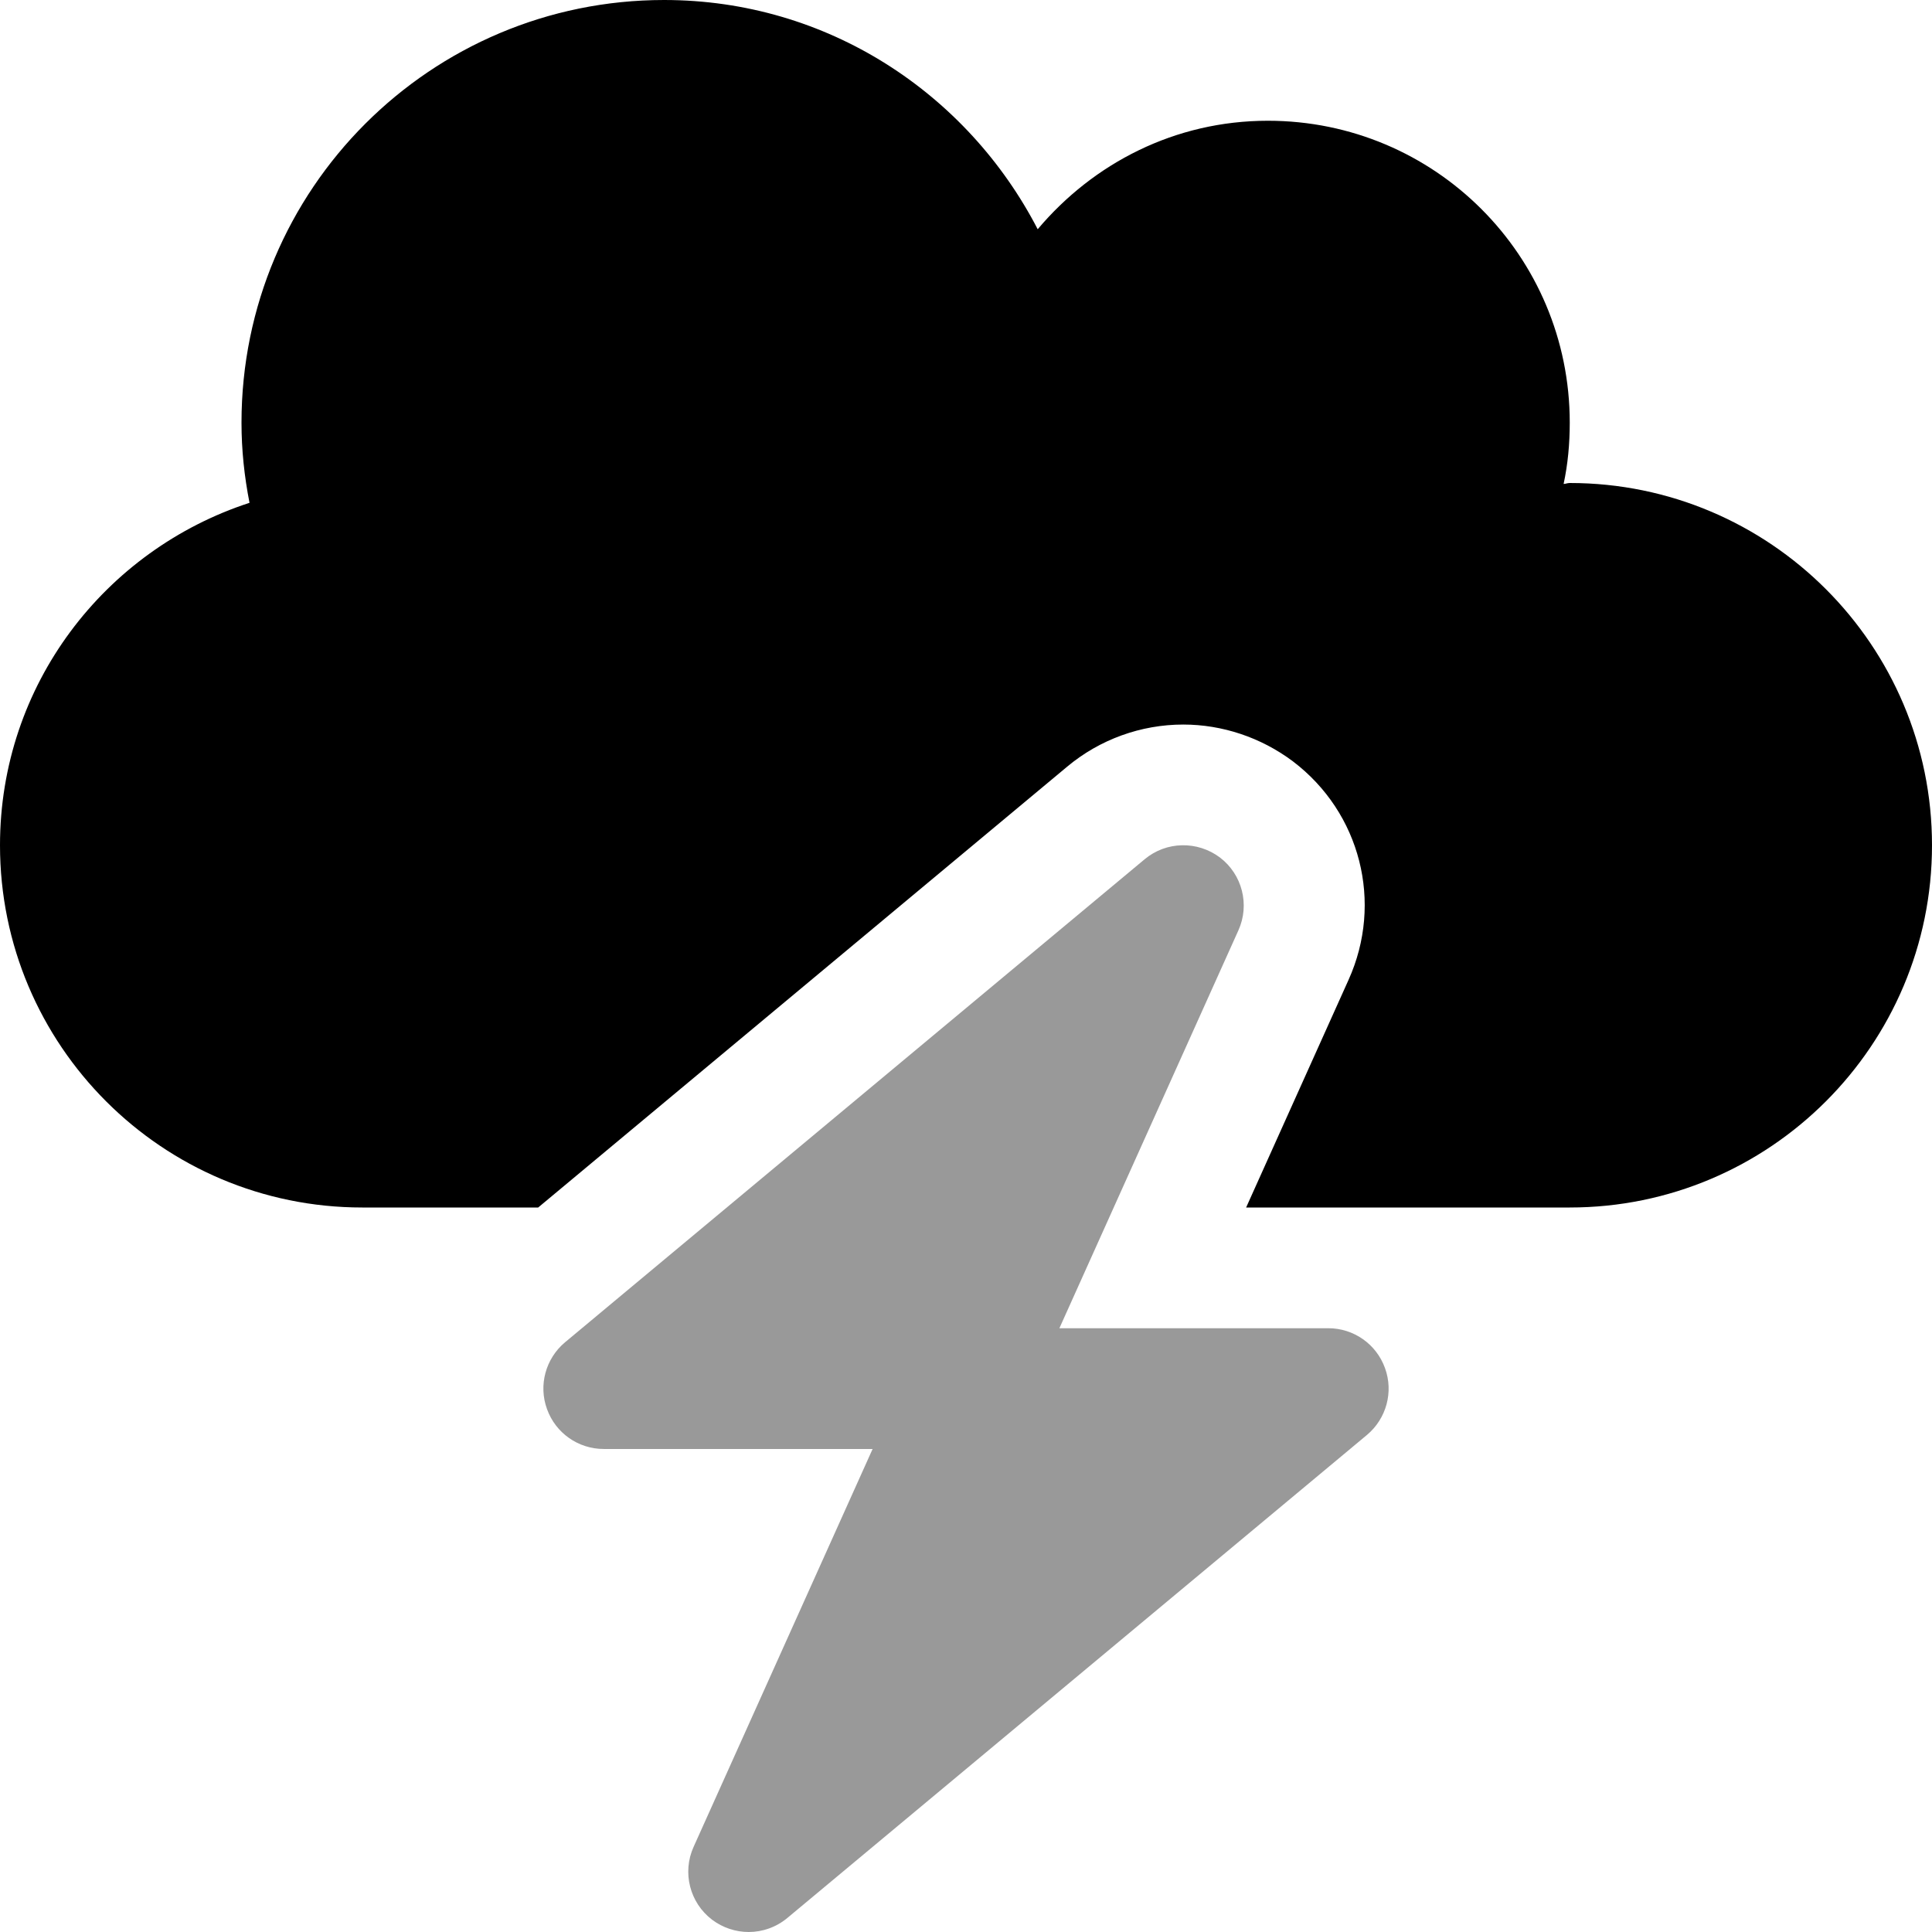
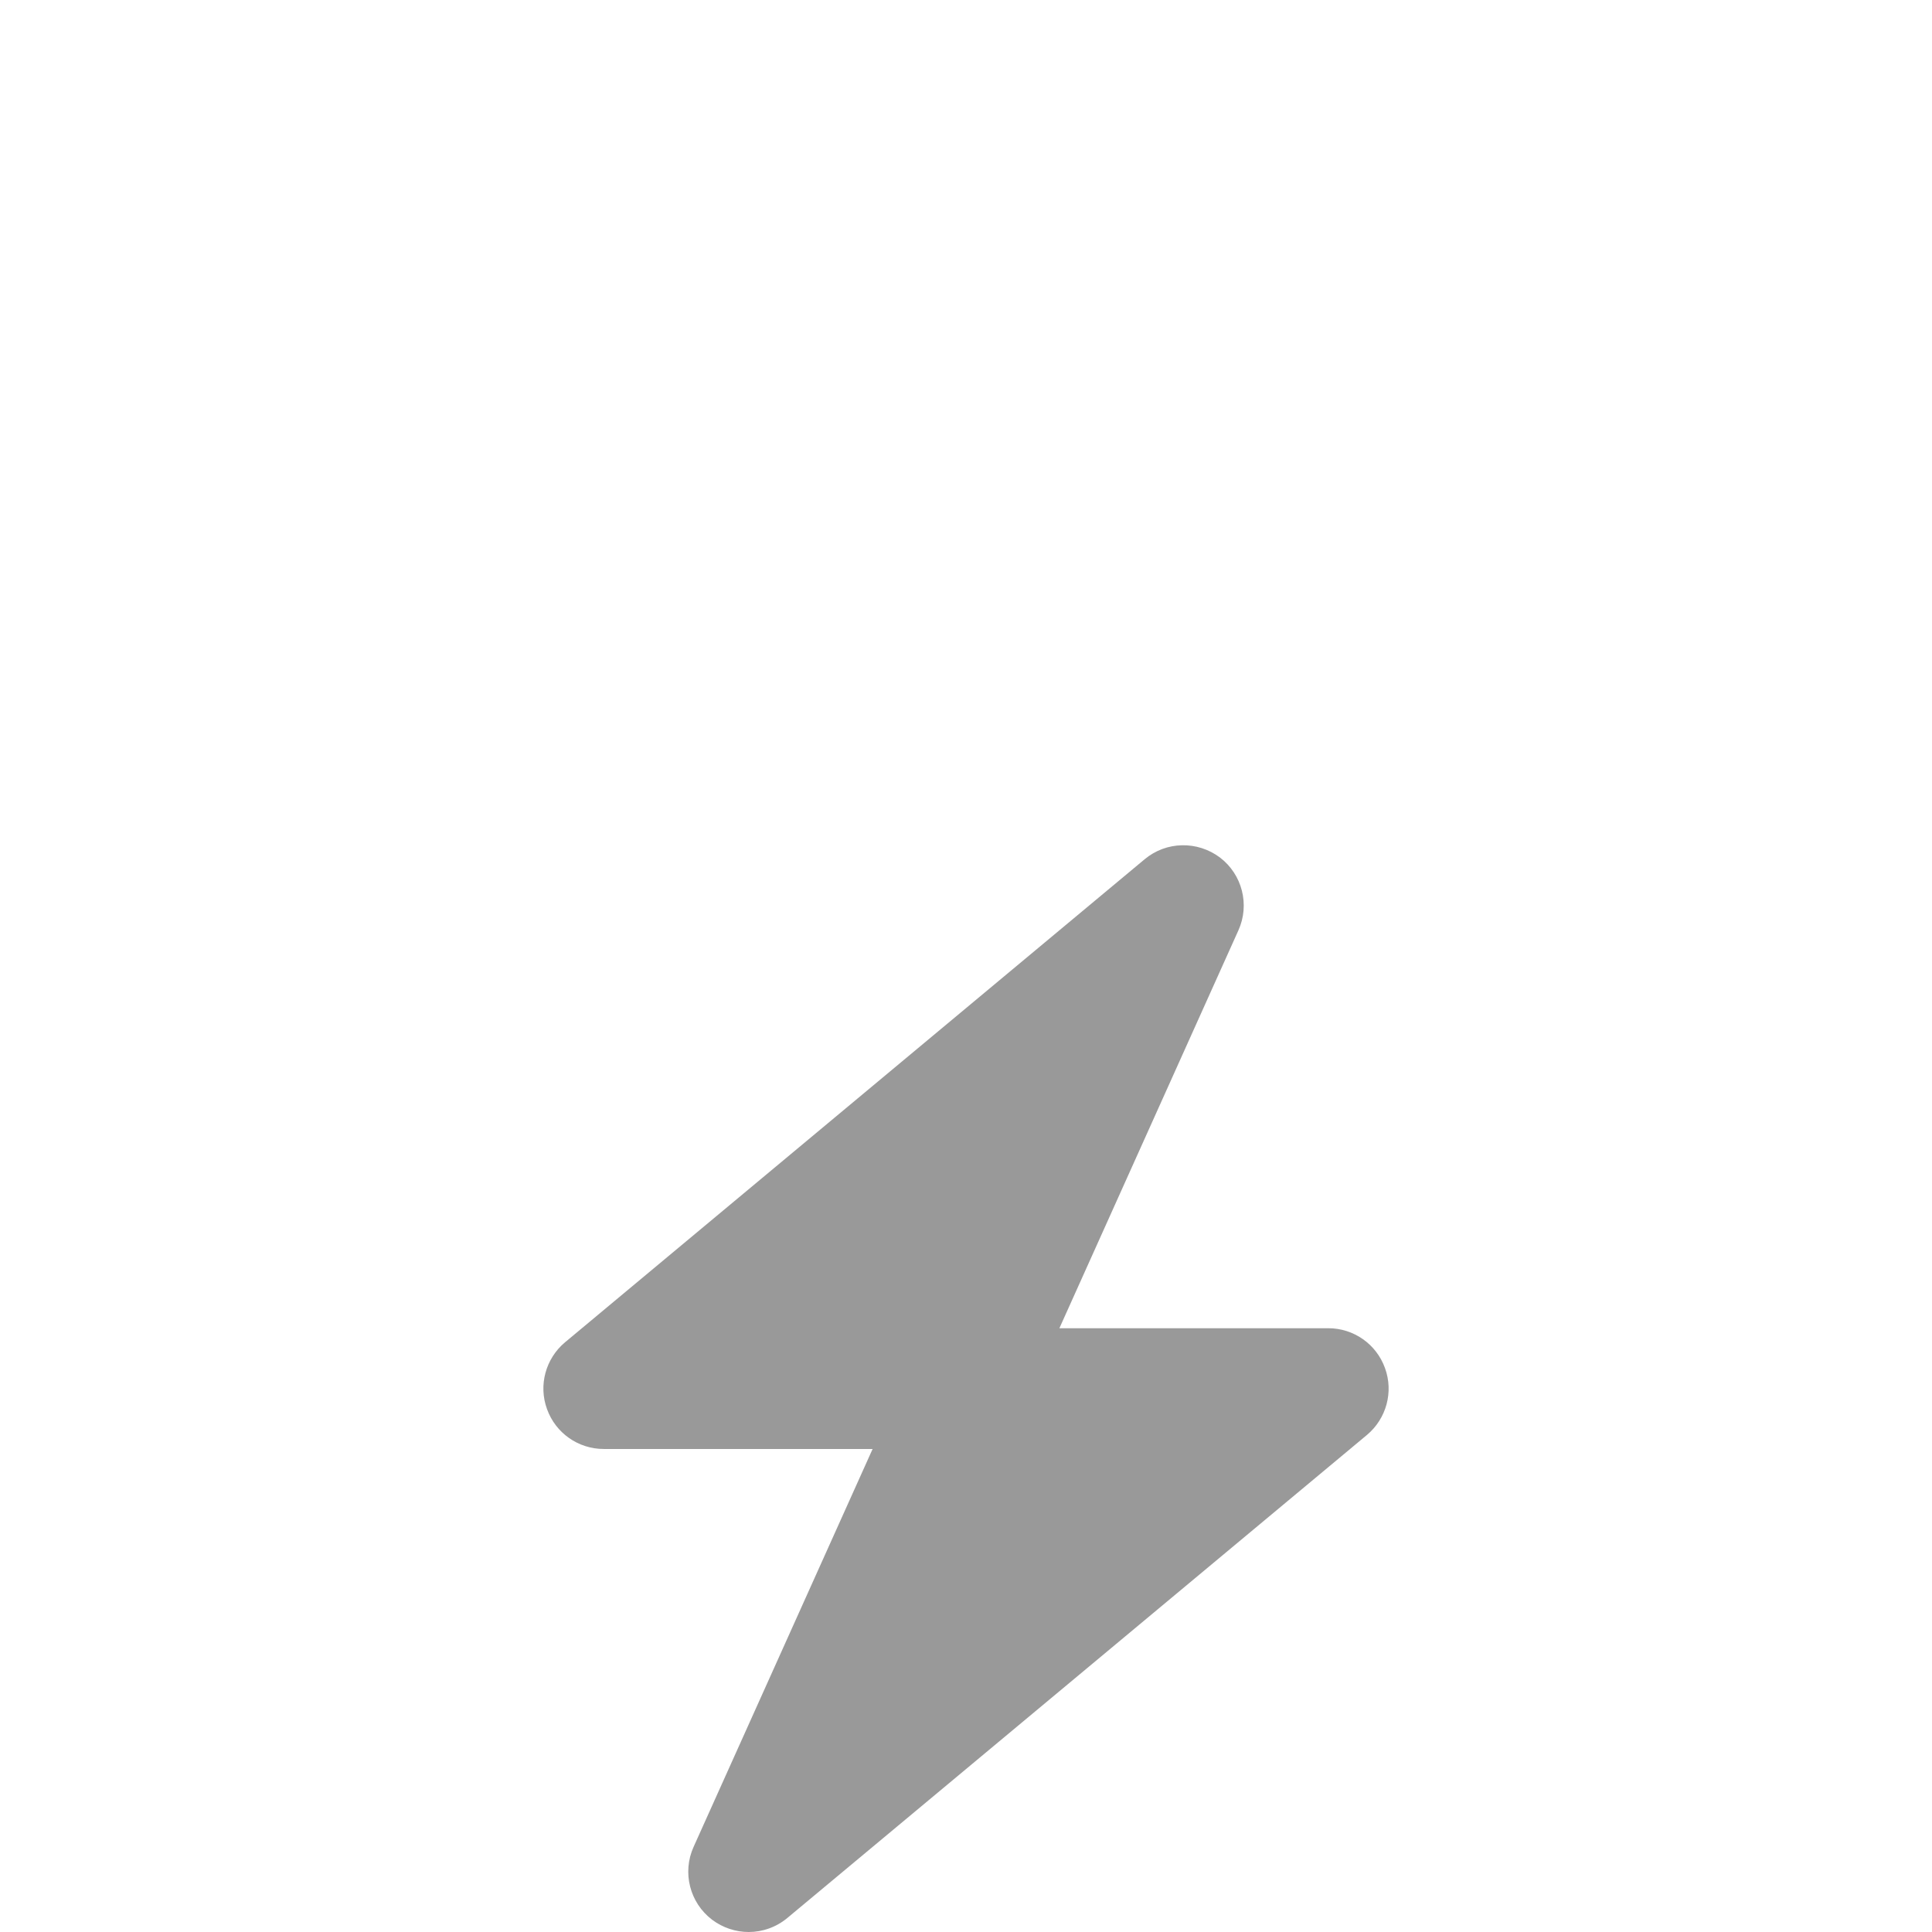
<svg xmlns="http://www.w3.org/2000/svg" viewBox="0 0 512 512">
  <defs>
    <style>.fa-secondary{opacity:.4}</style>
  </defs>
  <path d="M352.003 351.992H280.751L328.19 246.551C331.253 239.77 329.221 231.738 323.284 227.238C317.315 222.77 309.065 222.926 303.346 227.707L149.747 355.713C144.591 360.025 142.653 367.119 144.966 373.432C147.247 379.775 153.247 383.994 159.999 383.994H231.251L183.811 489.436C180.749 496.217 182.78 504.25 188.718 508.75C191.593 510.906 194.999 512 198.405 512C202.061 512 205.686 510.75 208.655 508.281L362.255 380.275C367.411 375.963 369.348 368.869 367.036 362.557C364.755 356.213 358.755 351.992 352.003 351.992Z" class="fa-secondary" />
-   <path d="M416 128C415.375 128 414.875 128.25 414.375 128.25C415.5 123 416 117.625 416 112C416 67.75 380.25 32 336 32C311.375 32 289.75 43.25 275 60.75C256.375 24.75 219.25 0 176 0C114.125 0 64 50.125 64 112C64 119.25 64.75 126.25 66.125 133.25C27.75 145.75 0 181.5 0 224C0 277 43 320 96 320H142.625L282.82 203.168C291.426 195.973 302.348 192.012 313.576 192.012C323.914 192.012 334.172 195.428 342.609 201.746C360.564 215.352 366.625 239.197 357.371 259.691L330.236 320H416C469 320 512 277 512 224S469 128 416 128Z" class="fa-primary" />
</svg>